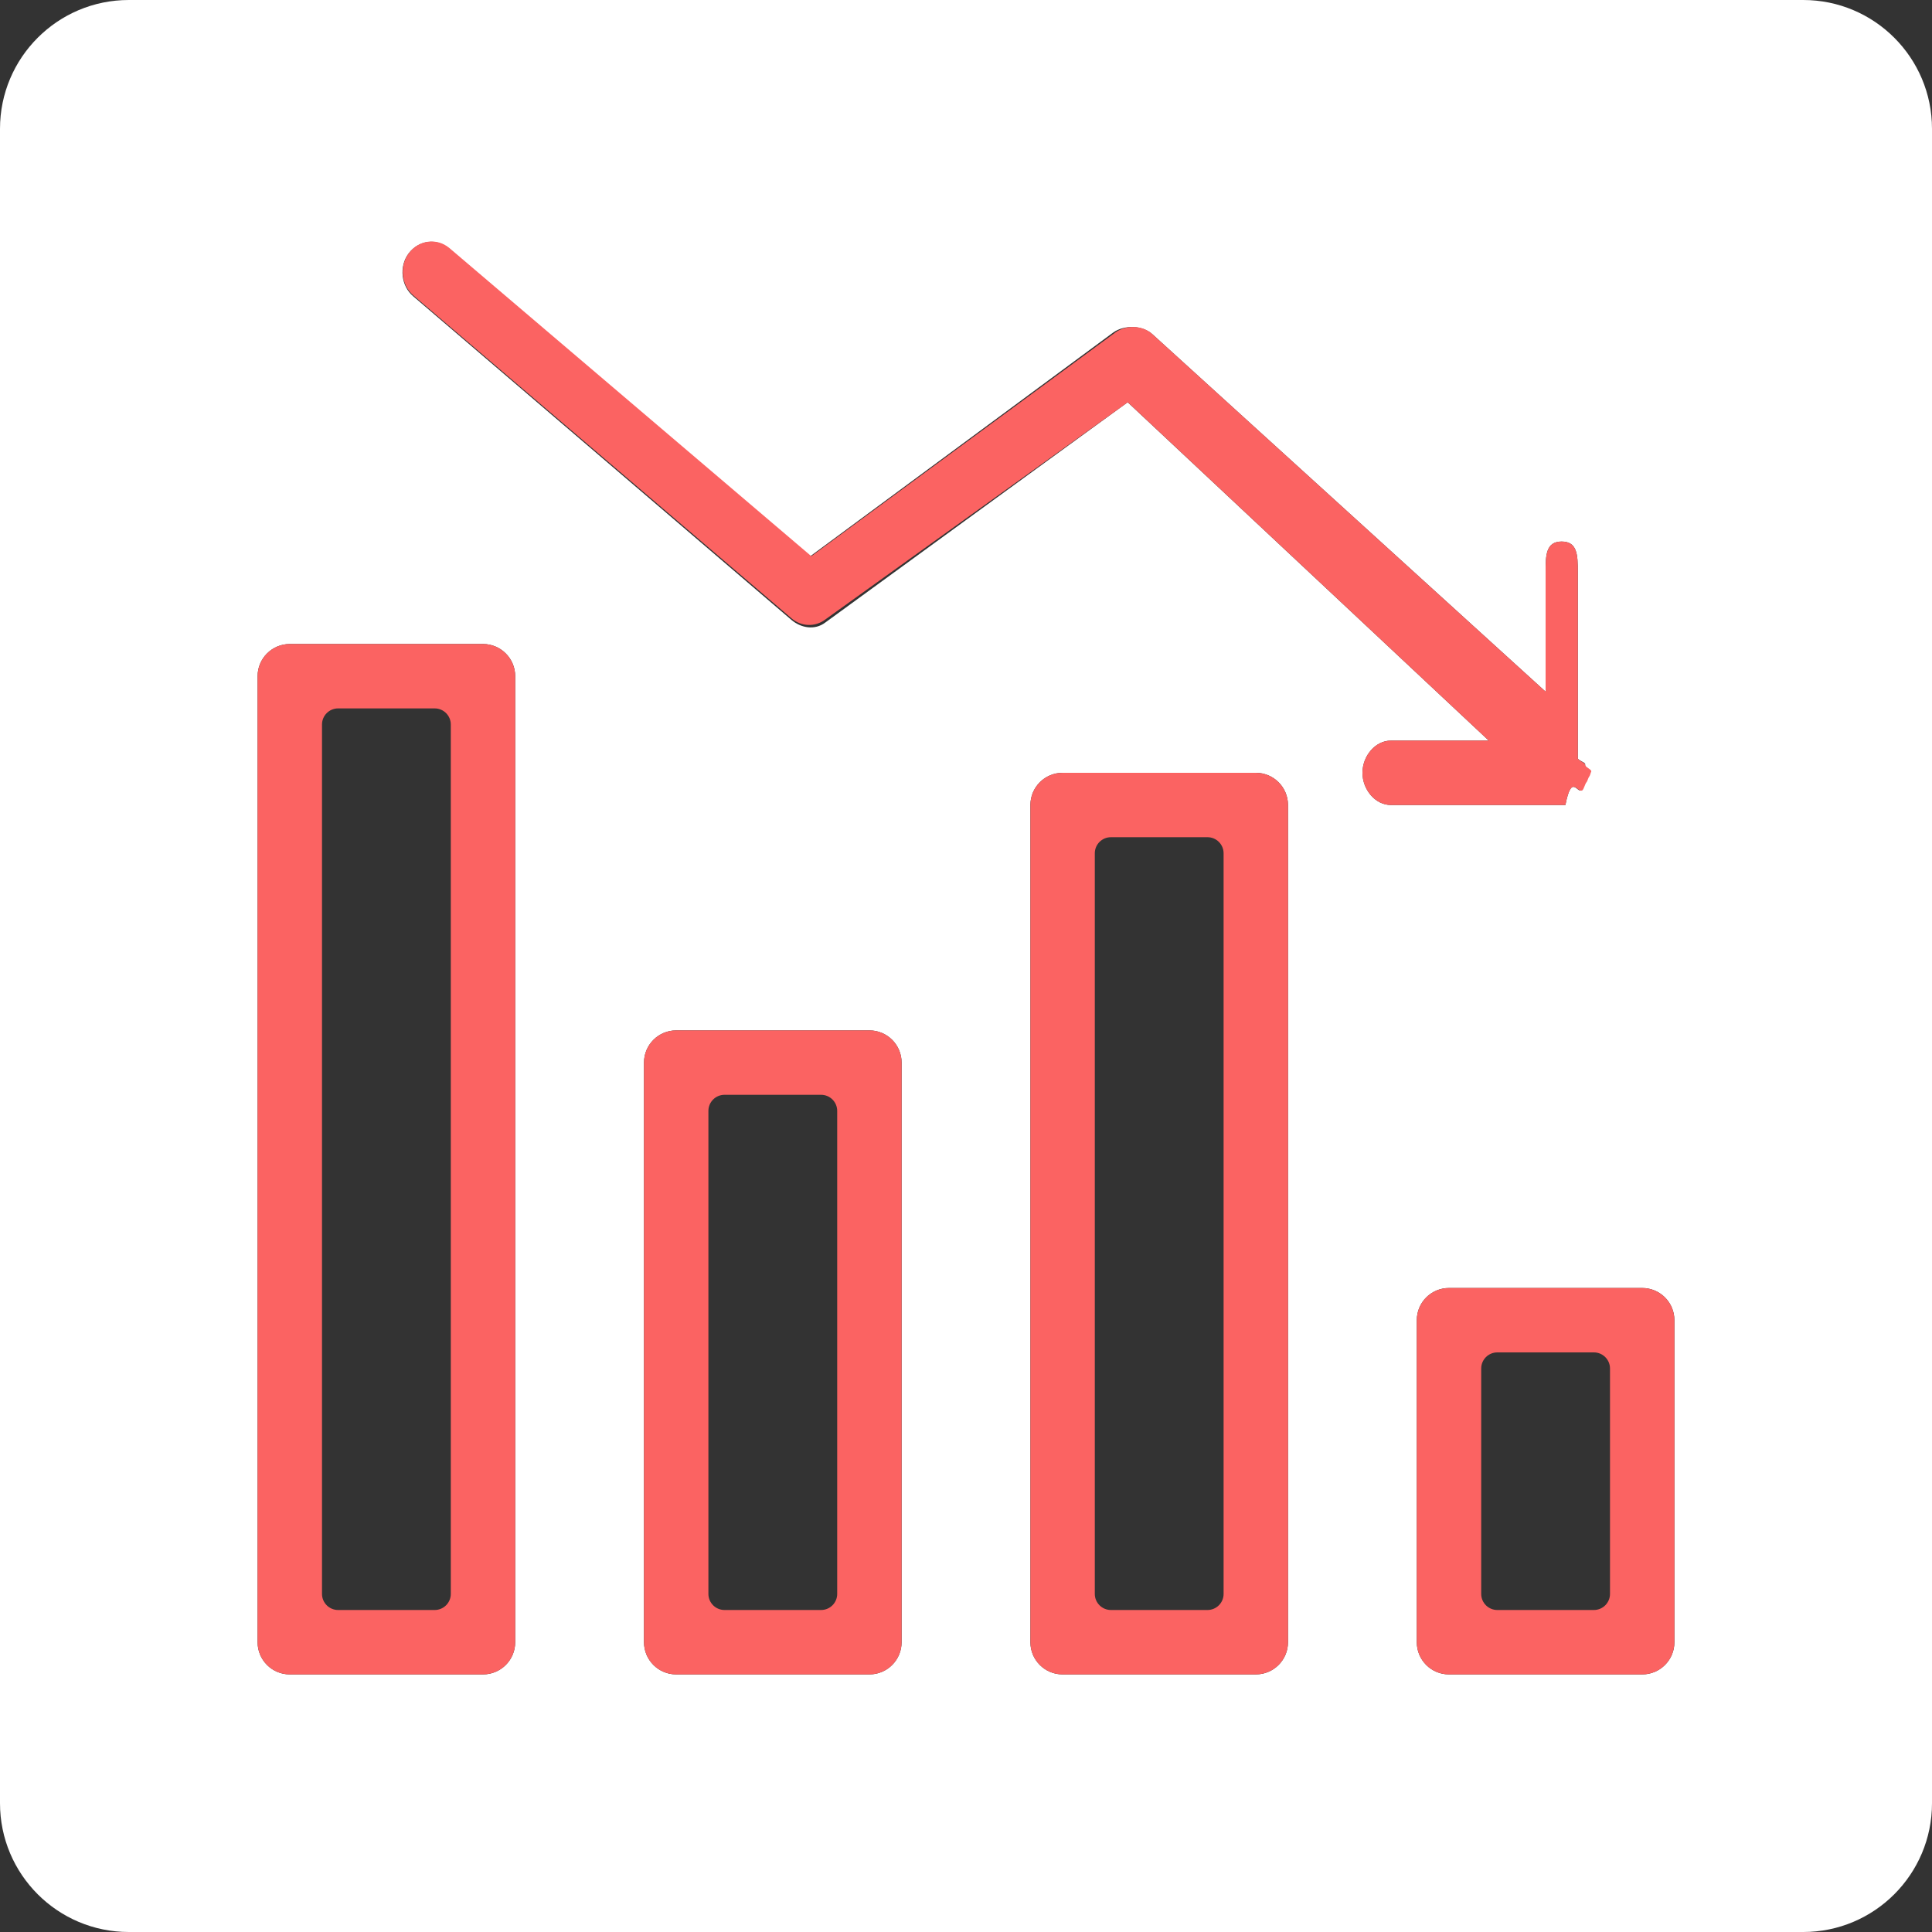
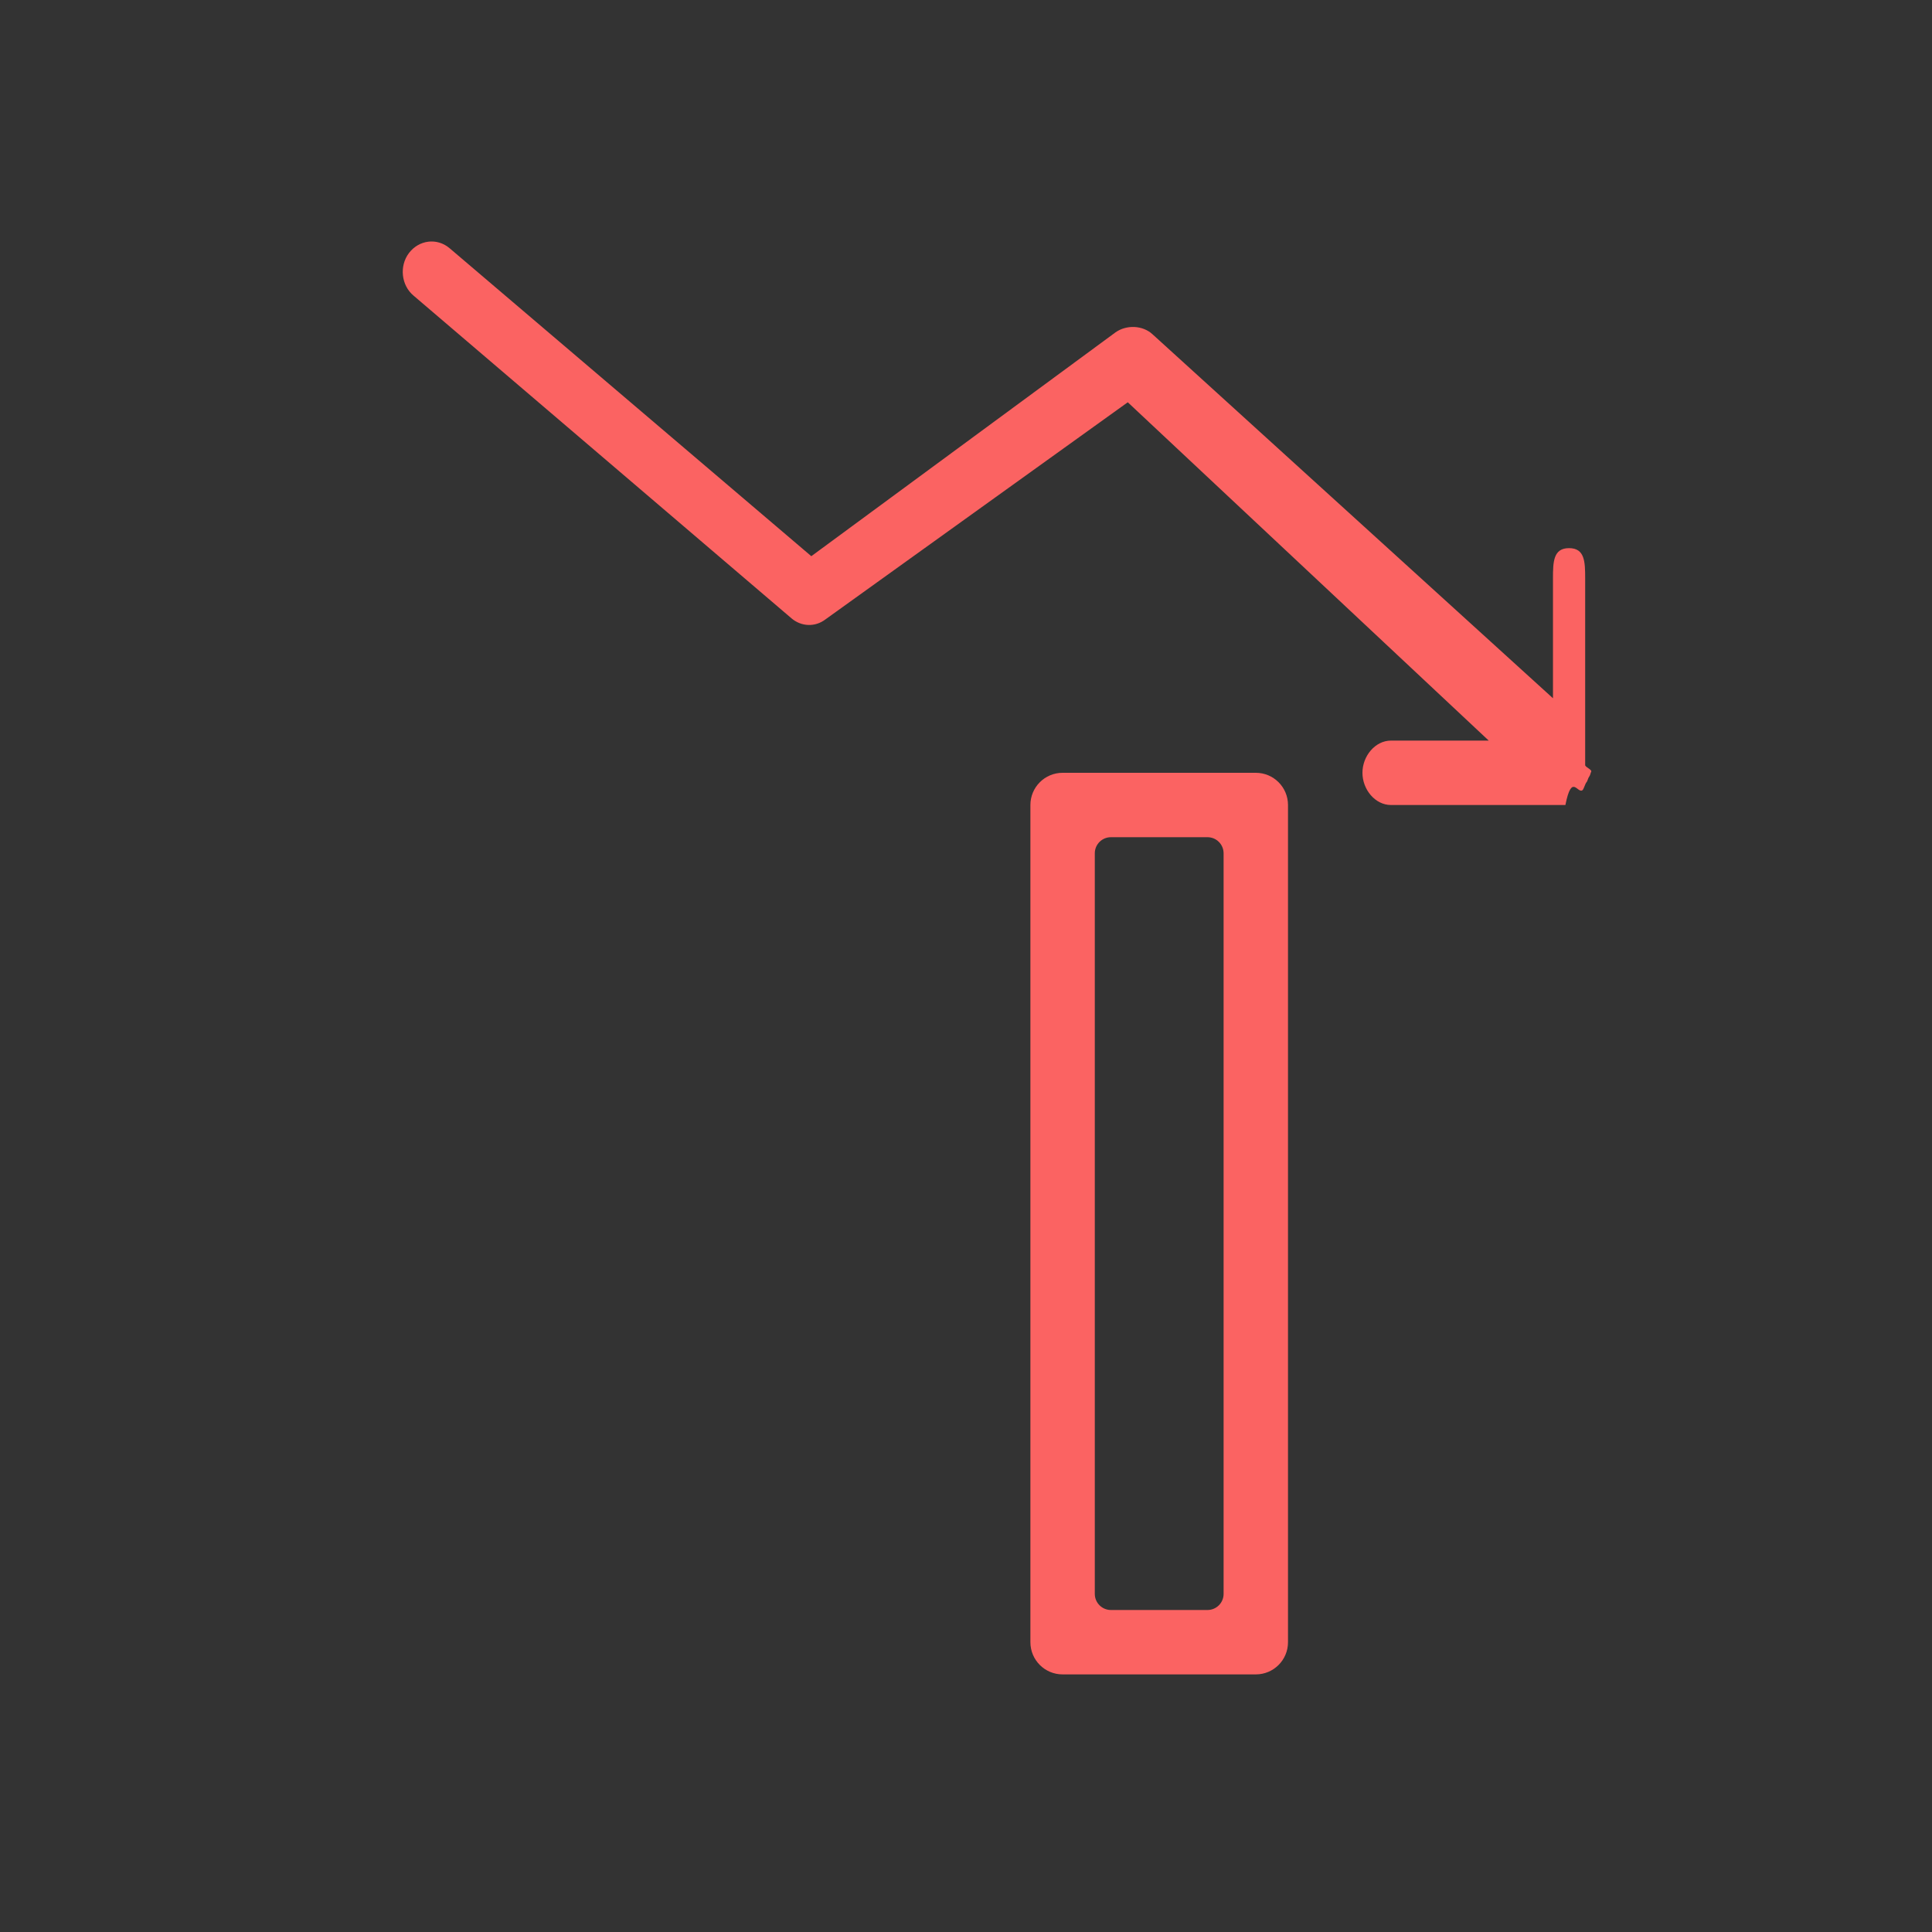
<svg xmlns="http://www.w3.org/2000/svg" version="1.1" id="Layer_1" x="0px" y="0px" width="60px" height="60px" viewBox="0 0 60 60" enable-background="new 0 0 60 60" xml:space="preserve">
  <rect x="0" y="0" width="60" height="60" fill="#333333" stroke="none" />
  <g>
-     <path fill="#FFFFFF" d="M60,4c0-2.209-1.791-4-4-4H4C1.791,0,0,1.791,0,4v52c0,2.209,1.791,4,4,4h52c2.209,0,4-1.791,4-4V4z M16,51   c0,0.553-0.448,1-1,1H9c-0.552,0-1-0.447-1-1V21c0-0.552,0.448-1,1-1h6c0.552,0,1,0.448,1,1V51z M28,51c0,0.553-0.448,1-1,1h-6   c-0.552,0-1-0.447-1-1V33c0-0.553,0.448-1,1-1h6c0.552,0,1,0.447,1,1V51z M40,51c0,0.553-0.447,1-1,1h-6c-0.553,0-1-0.447-1-1V25   c0-0.552,0.447-1,1-1h6c0.553,0,1,0.448,1,1V51z M42.313,24c0-0.521,0.396-1,0.885-1h3.037L35.021,12.493l-9.392,6.841   c-0.322,0.244-0.749,0.174-1.05-0.082L12.836,9.204c-0.385-0.322-0.447-0.934-0.146-1.333c0.312-0.411,0.863-0.484,1.248-0.162   l11.223,9.567l9.413-6.951c0.344-0.244,0.914-0.223,1.216,0.055L48,21.48v-3.719c0-0.521,0.011-0.943,0.499-0.943   c0.49,0,0.501,0.422,0.501,0.943v5.784c0,0.066,0.24,0.133,0.229,0.188c-0.02,0.067,0.095,0.133,0.063,0.2   c-0.021,0.034,0.031,0.089,0,0.122c-0.031,0.034-0.021,0.078-0.052,0.111c-0.042,0.044-0.068,0.339-0.109,0.372   C48.975,24.661,48.813,24,48.615,25h-5.418C42.708,25,42.313,24.521,42.313,24z M52,51c0,0.553-0.447,1-1,1h-6   c-0.553,0-1-0.447-1-1V41c0-0.553,0.447-1,1-1h6c0.553,0,1,0.447,1,1V51z" />
-     <path fill="#FB6362" d="M16,21c0-0.552-0.448-1-1-1H9c-0.552,0-1,0.448-1,1v30c0,0.553,0.448,1,1,1h6c0.552,0,1-0.447,1-1V21z    M14,49.5c0,0.276-0.224,0.5-0.5,0.5h-3c-0.276,0-0.5-0.224-0.5-0.5v-27c0-0.276,0.224-0.5,0.5-0.5h3c0.276,0,0.5,0.224,0.5,0.5   V49.5z" />
-     <path fill="#FB6362" d="M28,33c0-0.553-0.448-1-1-1h-6c-0.552,0-1,0.447-1,1v18c0,0.553,0.448,1,1,1h6c0.552,0,1-0.447,1-1V33z    M26,49.5c0,0.276-0.224,0.5-0.5,0.5h-3c-0.276,0-0.5-0.224-0.5-0.5v-15c0-0.276,0.224-0.5,0.5-0.5h3c0.276,0,0.5,0.224,0.5,0.5   V49.5z" />
    <path fill="#FB6362" d="M40,25c0-0.552-0.447-1-1-1h-6c-0.553,0-1,0.448-1,1v26c0,0.553,0.447,1,1,1h6c0.553,0,1-0.447,1-1V25z    M38,49.5c0,0.276-0.224,0.5-0.5,0.5h-3c-0.276,0-0.5-0.224-0.5-0.5v-23c0-0.276,0.224-0.5,0.5-0.5h3c0.276,0,0.5,0.224,0.5,0.5   V49.5z" />
-     <path fill="#FB6362" d="M52,41c0-0.553-0.447-1-1-1h-6c-0.553,0-1,0.447-1,1v10c0,0.553,0.447,1,1,1h6c0.553,0,1-0.447,1-1V41z    M50,49.5c0,0.276-0.224,0.5-0.5,0.5h-3c-0.276,0-0.5-0.224-0.5-0.5v-7c0-0.276,0.224-0.5,0.5-0.5h3c0.276,0,0.5,0.224,0.5,0.5   V49.5z" />
-     <path fill="#FB6362" d="M49.146,24.539c0.041-0.033,0.083-0.203,0.125-0.247c0.031-0.033,0.052-0.14,0.083-0.174   c0.031-0.033,0.042-0.12,0.063-0.153c0.031-0.066-0.208-0.148-0.188-0.215C49.24,23.694,49,23.612,49,23.545v-5.784   c0-0.521-0.011-0.943-0.501-0.943c-0.488,0-0.499,0.422-0.499,0.943v3.719L35.79,10.379c-0.302-0.278-0.806-0.3-1.149-0.056   l-9.445,6.95l-11.24-9.57c-0.385-0.322-0.944-0.255-1.256,0.156c-0.302,0.399-0.243,0.999,0.142,1.321l11.741,10.025   c0.301,0.255,0.727,0.277,1.049,0.033l9.392-6.745L46.234,23h-3.037c-0.489,0-0.885,0.479-0.885,1s0.396,1,0.885,1h5.418   C48.813,24,48.99,24.661,49.146,24.539z" />
+     <path fill="#FB6362" d="M49.146,24.539c0.041-0.033,0.083-0.203,0.125-0.247c0.031-0.033,0.052-0.14,0.083-0.174   c0.031-0.033,0.042-0.12,0.063-0.153c0.031-0.066-0.208-0.148-0.188-0.215v-5.784   c0-0.521-0.011-0.943-0.501-0.943c-0.488,0-0.499,0.422-0.499,0.943v3.719L35.79,10.379c-0.302-0.278-0.806-0.3-1.149-0.056   l-9.445,6.95l-11.24-9.57c-0.385-0.322-0.944-0.255-1.256,0.156c-0.302,0.399-0.243,0.999,0.142,1.321l11.741,10.025   c0.301,0.255,0.727,0.277,1.049,0.033l9.392-6.745L46.234,23h-3.037c-0.489,0-0.885,0.479-0.885,1s0.396,1,0.885,1h5.418   C48.813,24,48.99,24.661,49.146,24.539z" />
  </g>
</svg>